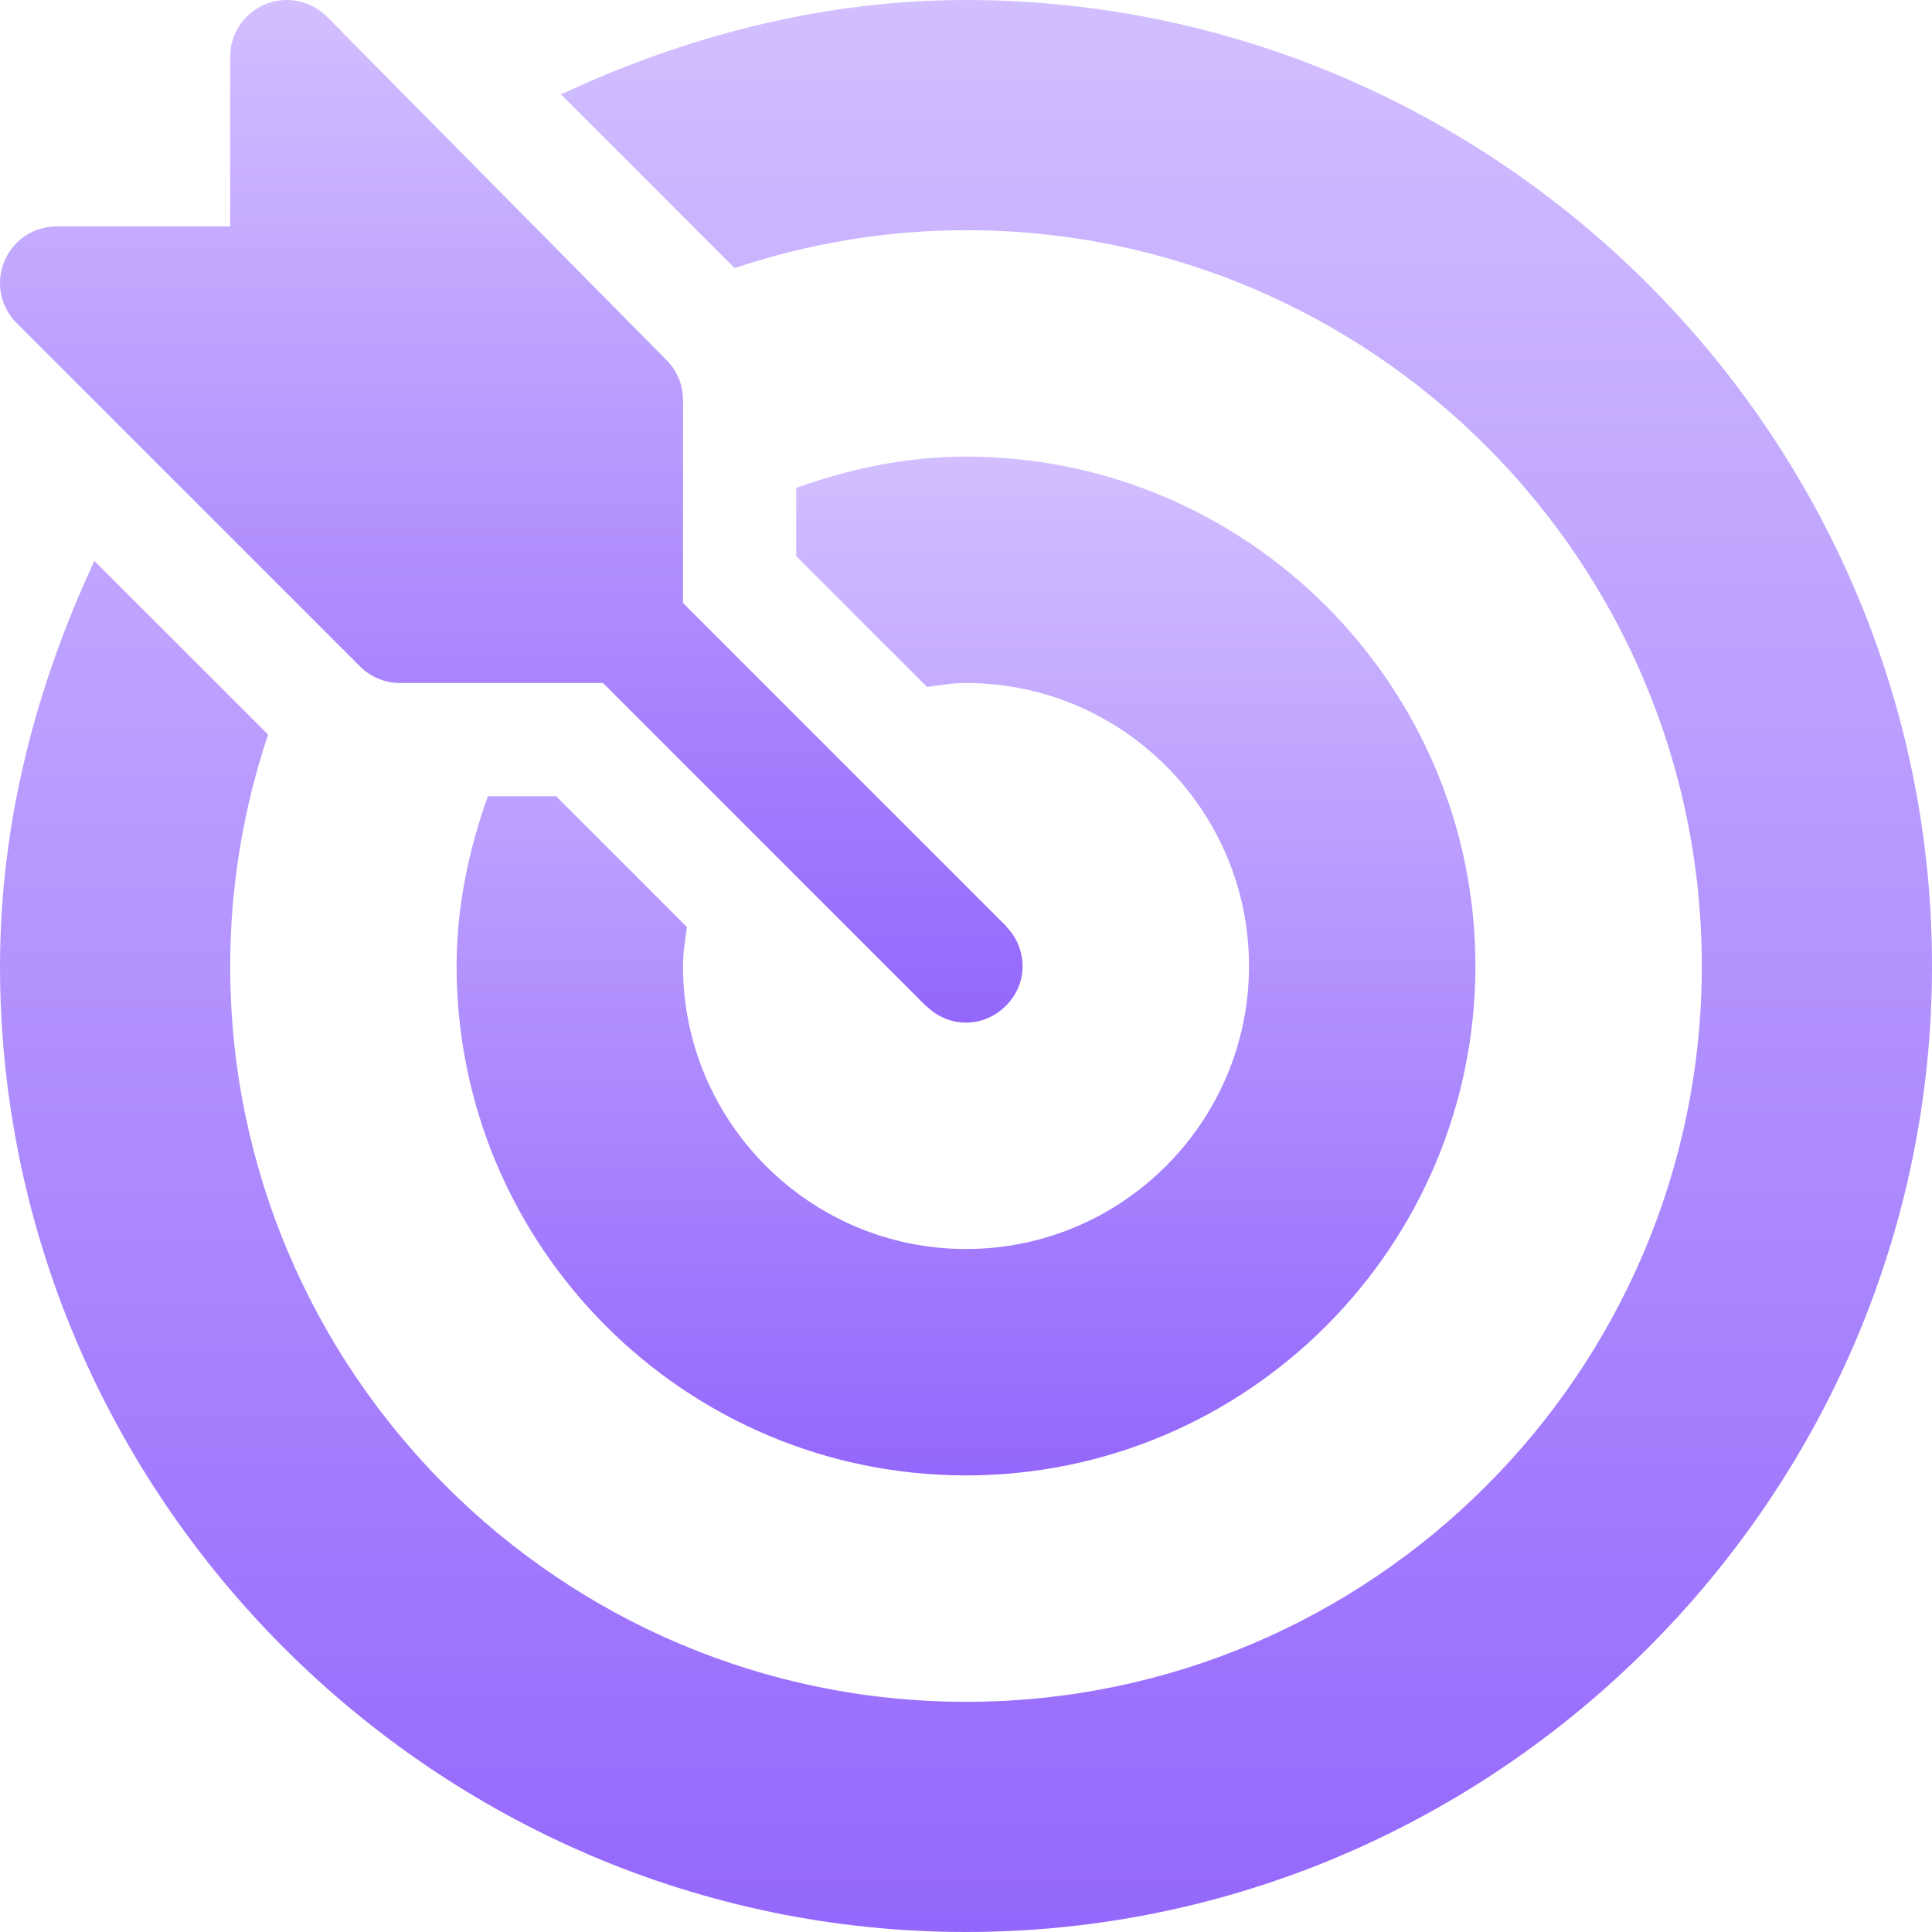
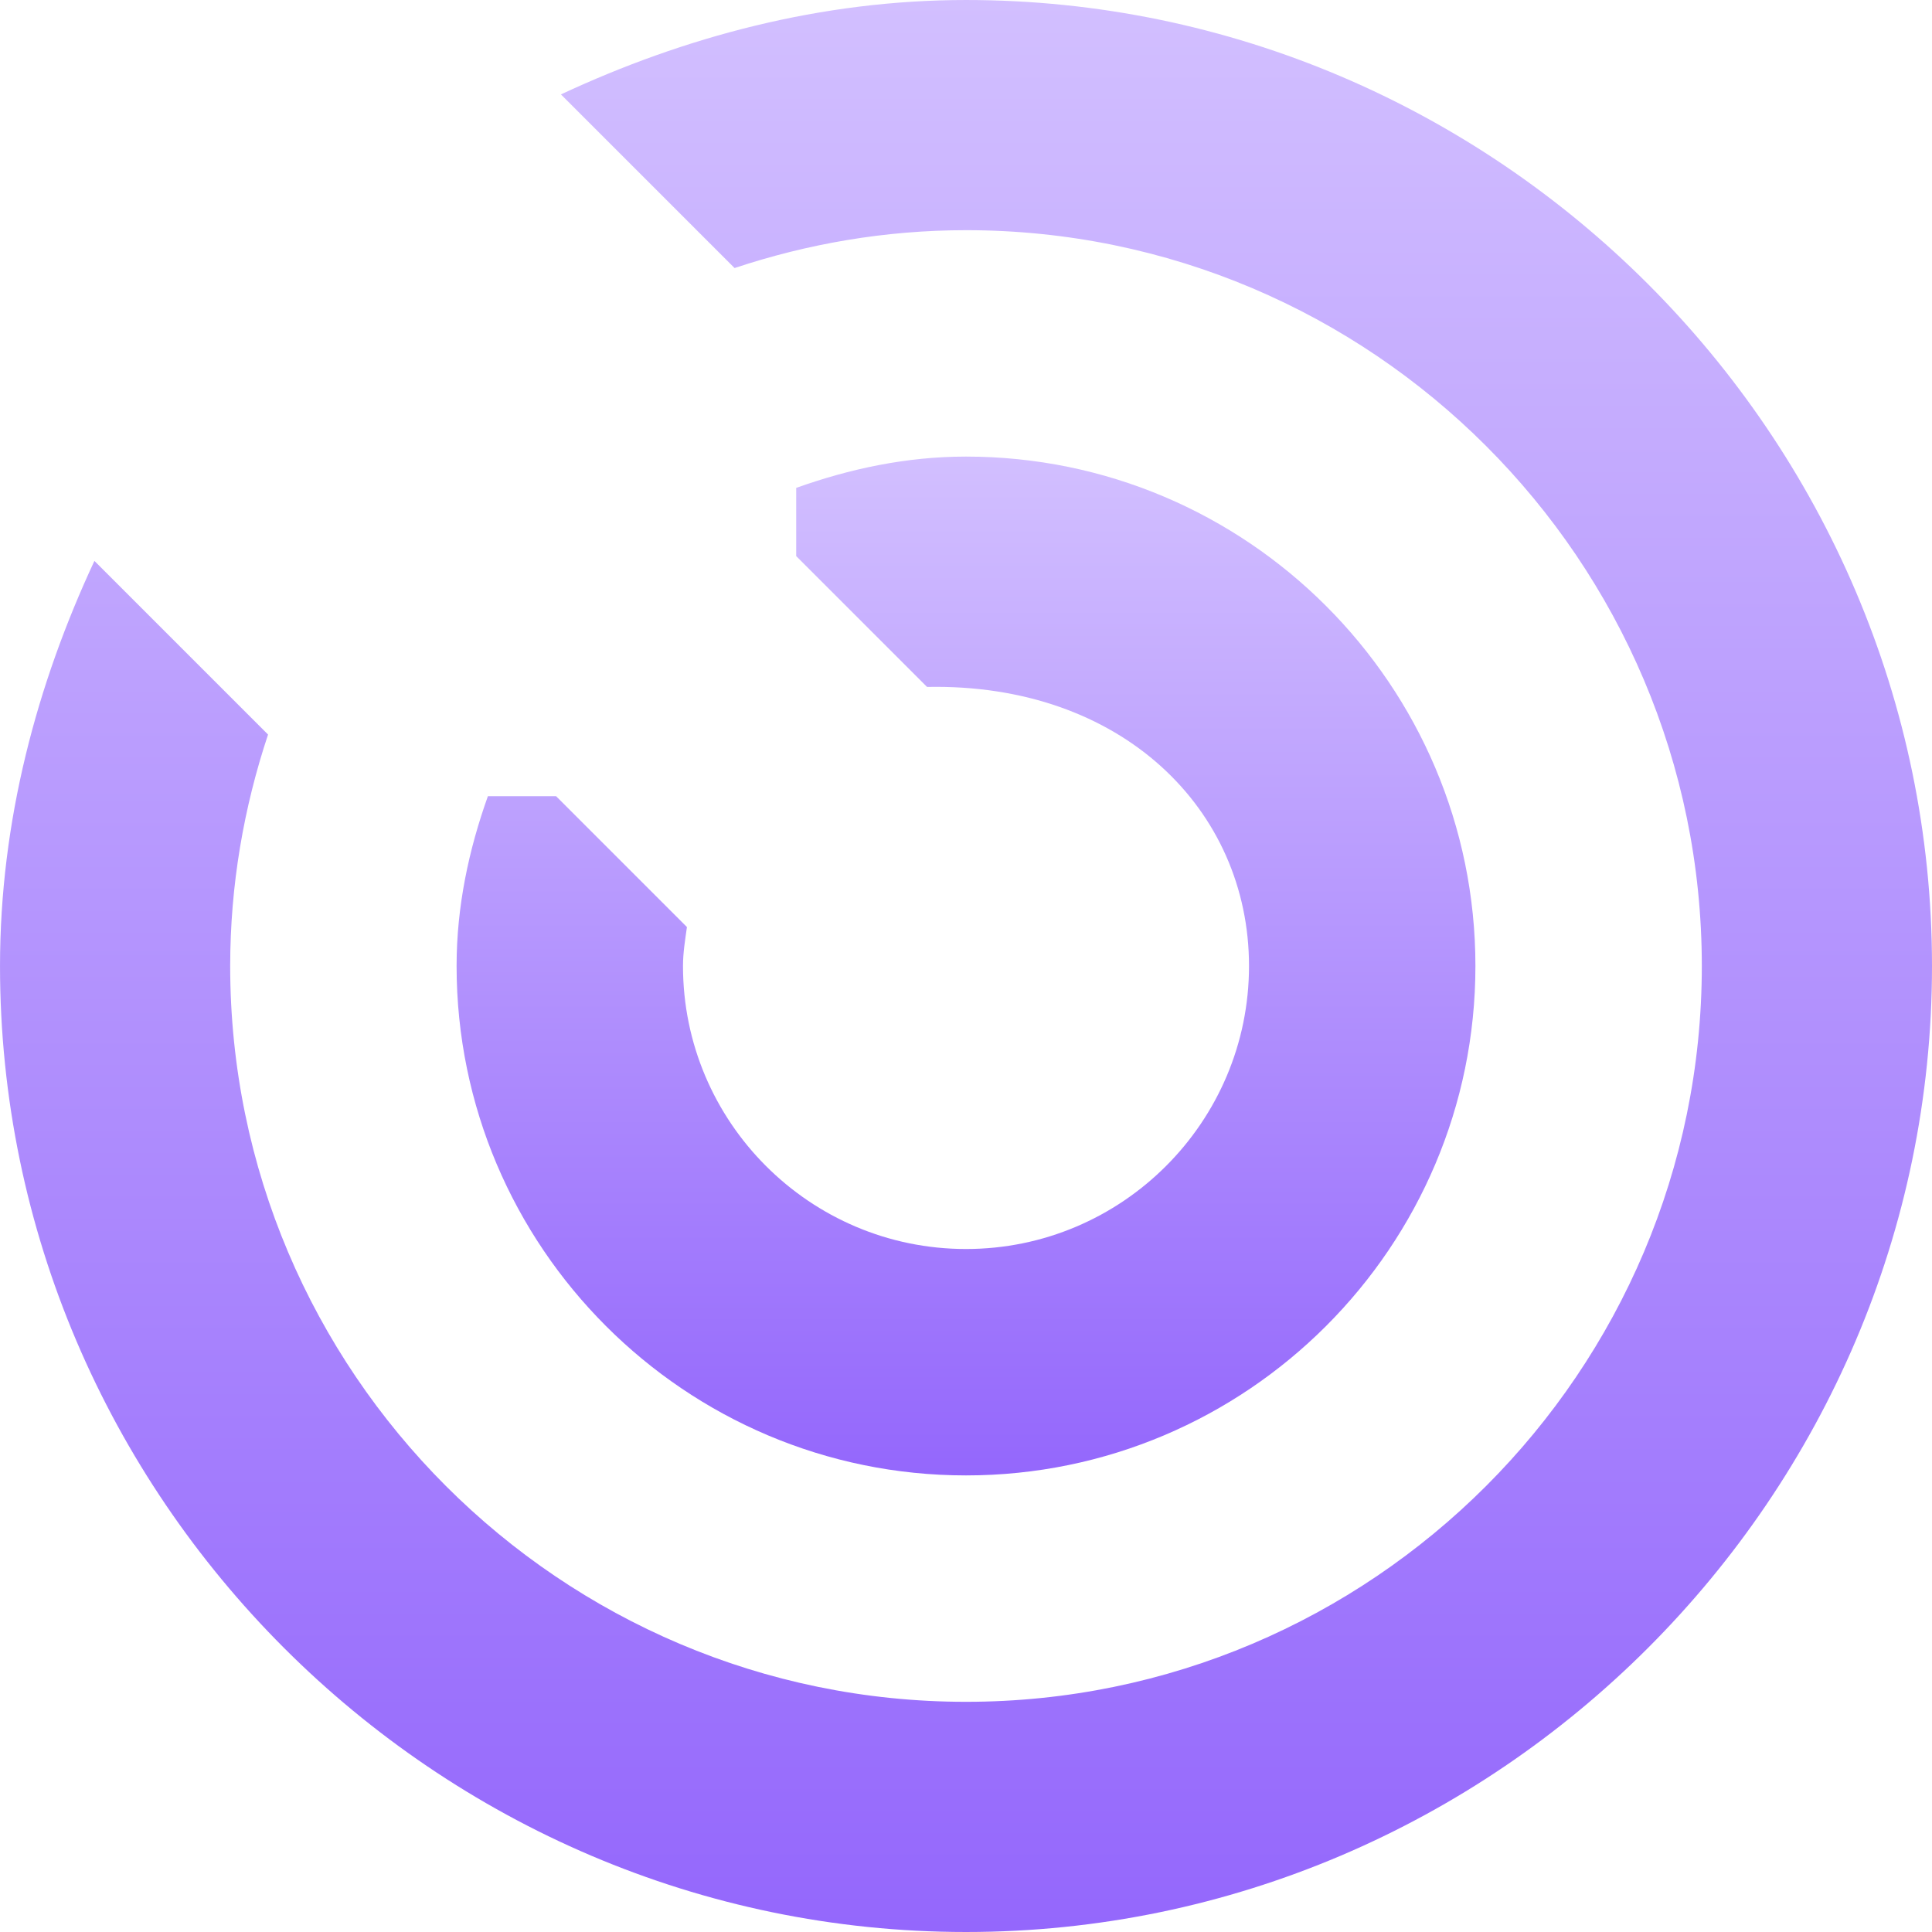
<svg xmlns="http://www.w3.org/2000/svg" width="512" height="512" viewBox="0 0 512 512" fill="none">
  <g clip-path="url(#clip0_715_1994)">
-     <path d="M266.8 245.685C266.716 245.597 266.692 245.48 266.606 245.394L181.002 159.789V106C181.002 102.015 179.42 98.207 176.608 95.394L86.608 4.395C82.331 0.119 75.871 -1.185 70.26 1.144C64.65 3.458 61.002 8.937 61.002 15.001V60.001H15.002C8.939 60 3.46 63.647 1.146 69.258C-1.183 74.868 0.106 81.314 4.398 85.606L95.398 176.605C98.211 179.418 102.019 181 106.003 181H159.792L245.396 266.604C245.482 266.69 245.599 266.714 245.687 266.798C251.527 272.372 260.398 272.446 266.316 266.798C272.548 260.85 272.408 251.56 266.8 245.685Z" fill="url(#paint0_linear_715_1994)" />
    <path d="M256.001 0.002C217.62 0.002 181.331 9.767 148.653 25.02L194.667 71.034C213.979 64.612 234.562 61.002 256.002 61.002C363.521 61.001 451 148.481 451 256C451 363.519 363.521 450.999 256.001 450.999C148.481 450.999 61.002 363.52 61.002 256C61.002 234.56 64.613 213.977 71.034 194.665L25.02 148.651C9.769 181.33 0.003 217.619 0.003 256C0.003 396.609 115.392 511.999 256.001 511.999C396.61 511.999 512 396.609 512 256C512 115.391 396.612 0.002 256.001 0.002Z" fill="url(#paint1_linear_715_1994)" />
-     <path d="M256.001 121.001C240.146 121.001 225.146 124.251 211.001 129.294V147.368L245.678 182.045C249.084 181.569 252.466 181.001 256.001 181.001C297.354 181.001 331.001 214.648 331.001 256.001C331.001 297.354 297.354 331.001 256.001 331.001C214.648 331.001 181.001 297.354 181.001 256.001C181.001 252.465 181.569 249.083 182.045 245.678L147.369 211H129.295C124.252 225.145 121.002 240.145 121.002 256C121.002 330.443 181.559 390.999 256.001 390.999C330.443 390.999 391.001 330.443 391.001 256C391.001 181.557 330.444 121.001 256.001 121.001Z" fill="url(#paint2_linear_715_1994)" />
+     <path d="M256.001 121.001C240.146 121.001 225.146 124.251 211.001 129.294V147.368L245.678 182.045C297.354 181.001 331.001 214.648 331.001 256.001C331.001 297.354 297.354 331.001 256.001 331.001C214.648 331.001 181.001 297.354 181.001 256.001C181.001 252.465 181.569 249.083 182.045 245.678L147.369 211H129.295C124.252 225.145 121.002 240.145 121.002 256C121.002 330.443 181.559 390.999 256.001 390.999C330.443 390.999 391.001 330.443 391.001 256C391.001 181.557 330.444 121.001 256.001 121.001Z" fill="url(#paint2_linear_715_1994)" />
  </g>
  <defs>
    <linearGradient id="paint0_linear_715_1994" x1="135.5" y1="0.001" x2="135.5" y2="271.006" gradientUnits="userSpaceOnUse">
      <stop stop-color="#D2BFFF" />
      <stop offset="1" stop-color="#9467FC" />
    </linearGradient>
    <linearGradient id="paint1_linear_715_1994" x1="256.001" y1="0.002" x2="256.001" y2="511.999" gradientUnits="userSpaceOnUse">
      <stop stop-color="#D2BFFF" />
      <stop offset="1" stop-color="#9467FC" />
    </linearGradient>
    <linearGradient id="paint2_linear_715_1994" x1="256.002" y1="121.001" x2="256.002" y2="390.999" gradientUnits="userSpaceOnUse">
      <stop stop-color="#D2BFFF" />
      <stop offset="1" stop-color="#9467FC" />
    </linearGradient>
    <clipPath id="clip0_715_1994">
      <rect width="512" height="512" fill="white" />
    </clipPath>
  </defs>
</svg>